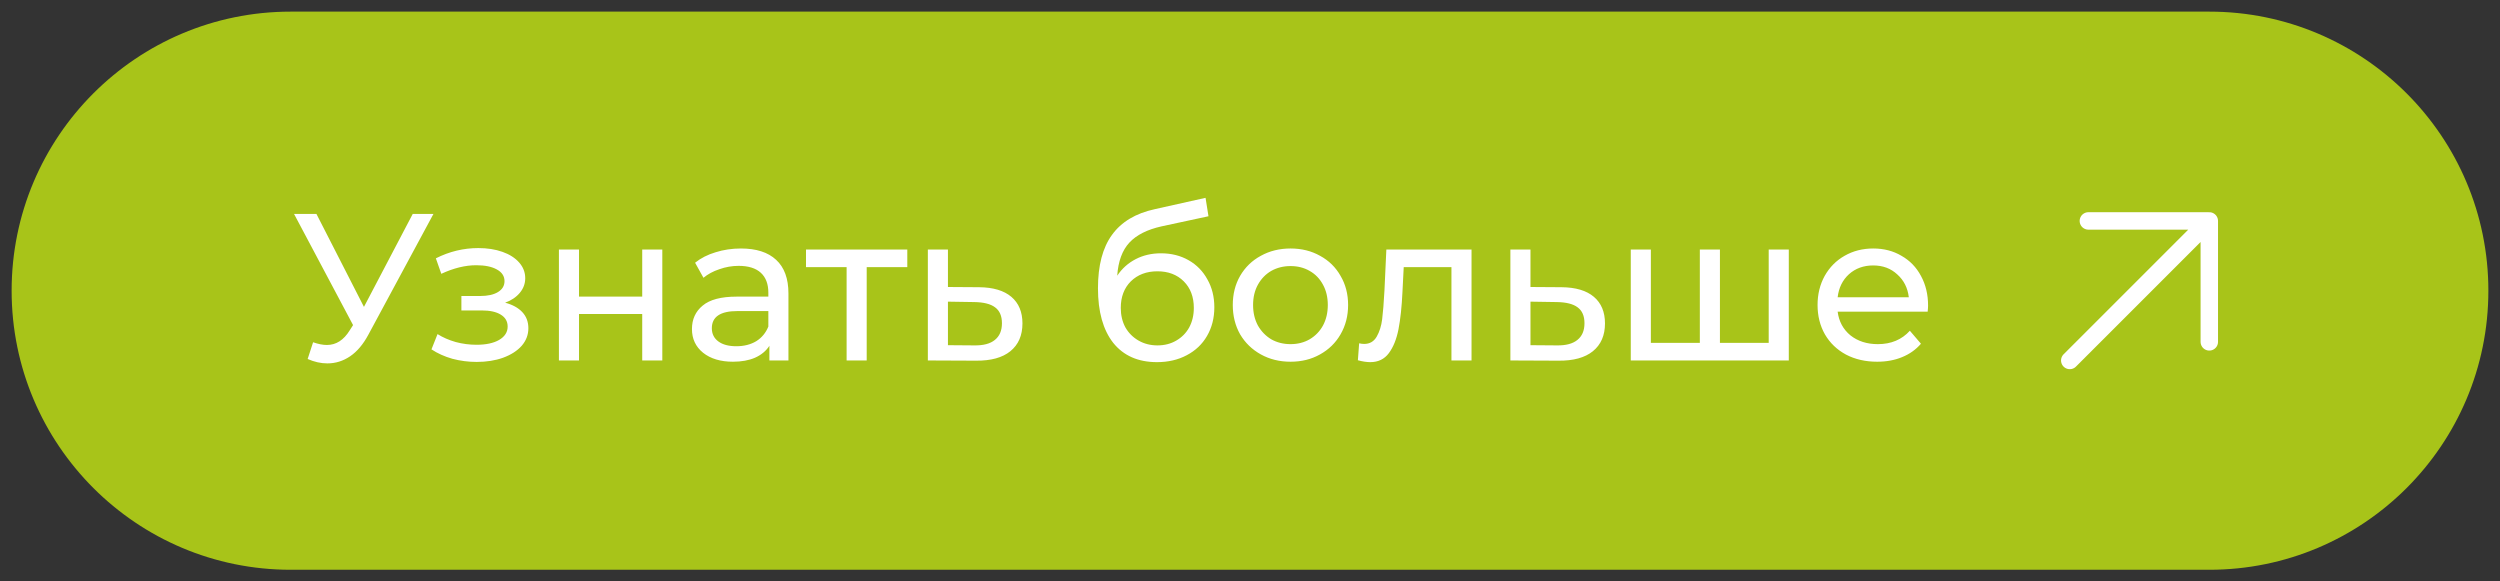
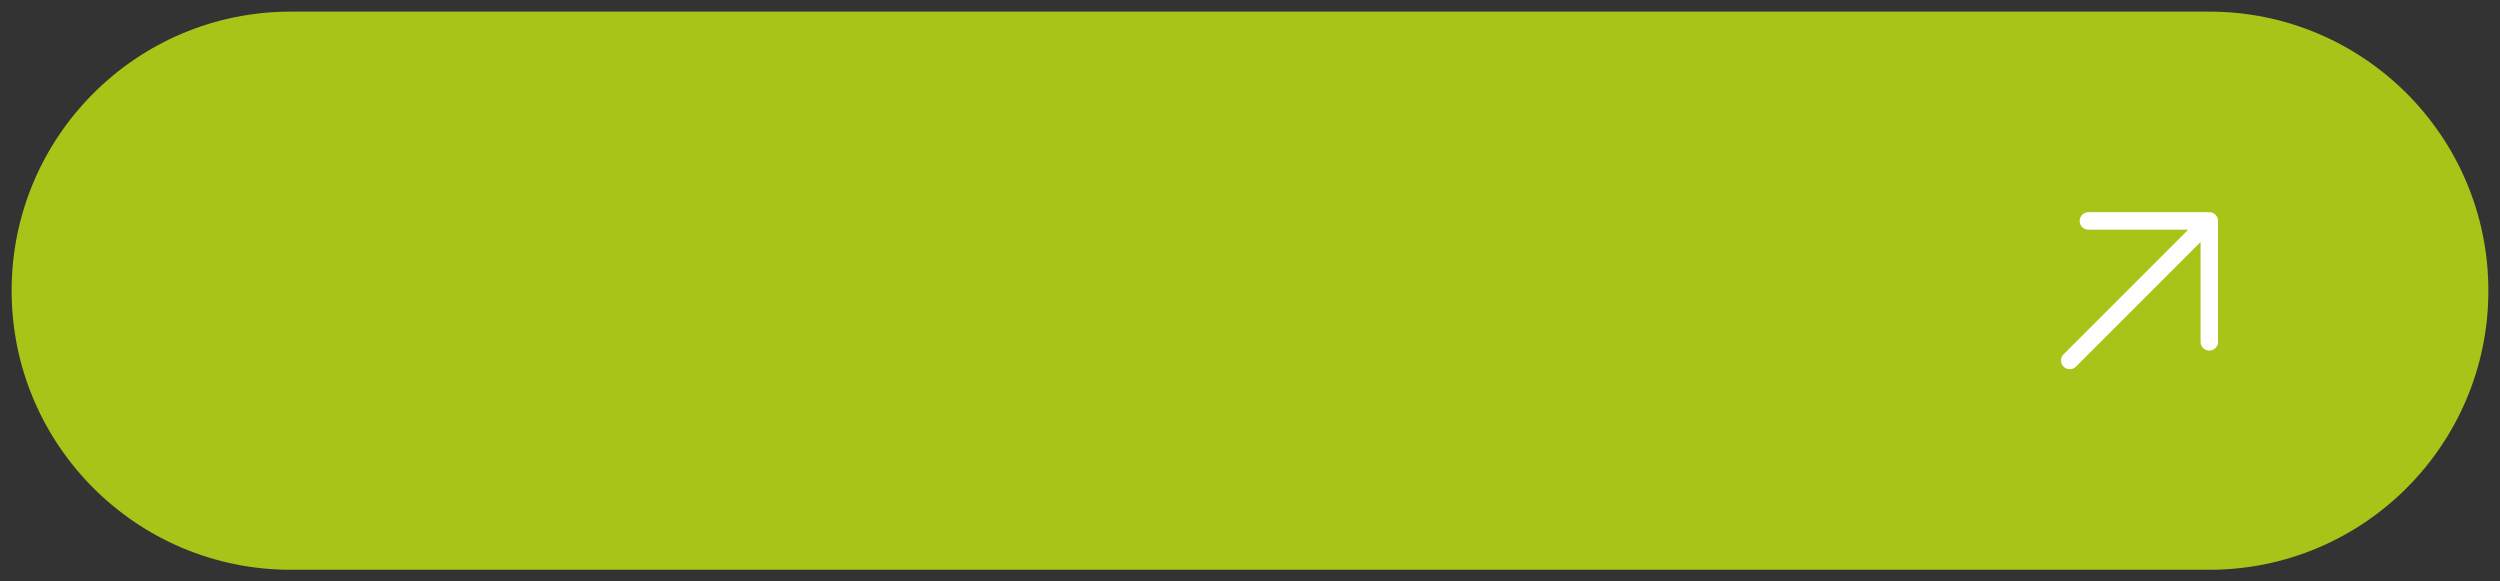
<svg xmlns="http://www.w3.org/2000/svg" viewBox="6109.278 5063.167 215 50">
  <rect x="6109.278" y="5063.167" width="215" height="50" fill="#333333" stroke="none" />
  <path fill="#A8C419" stroke="none" fill-opacity="1" stroke-width="1" stroke-opacity="1" id="tSvg18fb93af25e" d="M 6110.278 5088.167 C 6110.278 5074.912 6121.023 5064.167 6134.278 5064.167 C 6189.278 5064.167 6244.278 5064.167 6299.278 5064.167 C 6312.533 5064.167 6323.278 5074.912 6323.278 5088.167 C 6323.278 5101.421 6312.533 5112.167 6299.278 5112.167 C 6244.278 5112.167 6189.278 5112.167 6134.278 5112.167C 6121.023 5112.167 6110.278 5101.421 6110.278 5088.167Z" />
-   <path fill="white" stroke="none" fill-opacity="1" stroke-width="1" stroke-opacity="1" id="tSvg3a92efcaa4" d="M 6146.554 5081.567 C 6144.688 5085.029 6142.822 5088.491 6140.956 5091.953 C 6140.512 5092.781 6139.99 5093.399 6139.39 5093.807 C 6138.79 5094.215 6138.136 5094.419 6137.428 5094.419 C 6136.876 5094.419 6136.312 5094.293 6135.736 5094.041 C 6135.892 5093.561 6136.048 5093.081 6136.204 5092.601 C 6136.648 5092.757 6137.044 5092.835 6137.392 5092.835 C 6138.184 5092.835 6138.838 5092.415 6139.354 5091.575 C 6139.45 5091.425 6139.546 5091.275 6139.642 5091.125 C 6137.95 5087.939 6136.258 5084.753 6134.566 5081.567 C 6135.208 5081.567 6135.85 5081.567 6136.492 5081.567 C 6137.854 5084.231 6139.216 5086.895 6140.578 5089.559 C 6141.976 5086.895 6143.374 5084.231 6144.772 5081.567C 6145.366 5081.567 6145.96 5081.567 6146.554 5081.567Z M 6152.72 5089.199 C 6153.356 5089.367 6153.848 5089.637 6154.196 5090.009 C 6154.544 5090.381 6154.718 5090.843 6154.718 5091.395 C 6154.718 5091.959 6154.526 5092.463 6154.142 5092.907 C 6153.758 5093.339 6153.224 5093.681 6152.54 5093.933 C 6151.868 5094.173 6151.112 5094.293 6150.272 5094.293 C 6149.564 5094.293 6148.868 5094.203 6148.184 5094.023 C 6147.512 5093.831 6146.912 5093.561 6146.384 5093.213 C 6146.558 5092.775 6146.732 5092.337 6146.906 5091.899 C 6147.362 5092.187 6147.884 5092.415 6148.472 5092.583 C 6149.06 5092.739 6149.654 5092.817 6150.254 5092.817 C 6151.07 5092.817 6151.718 5092.679 6152.198 5092.403 C 6152.69 5092.115 6152.936 5091.731 6152.936 5091.251 C 6152.936 5090.807 6152.738 5090.465 6152.342 5090.225 C 6151.958 5089.985 6151.412 5089.865 6150.704 5089.865 C 6150.122 5089.865 6149.54 5089.865 6148.958 5089.865 C 6148.958 5089.451 6148.958 5089.037 6148.958 5088.623 C 6149.498 5088.623 6150.038 5088.623 6150.578 5088.623 C 6151.226 5088.623 6151.736 5088.509 6152.108 5088.281 C 6152.48 5088.053 6152.666 5087.741 6152.666 5087.345 C 6152.666 5086.913 6152.444 5086.577 6152 5086.337 C 6151.568 5086.097 6150.98 5085.977 6150.236 5085.977 C 6149.288 5085.977 6148.286 5086.223 6147.23 5086.715 C 6147.074 5086.271 6146.918 5085.827 6146.762 5085.383 C 6147.926 5084.795 6149.144 5084.501 6150.416 5084.501 C 6151.184 5084.501 6151.874 5084.609 6152.486 5084.825 C 6153.098 5085.041 6153.578 5085.347 6153.926 5085.743 C 6154.274 5086.139 6154.448 5086.589 6154.448 5087.093 C 6154.448 5087.561 6154.292 5087.981 6153.98 5088.353C 6153.668 5088.725 6153.248 5089.007 6152.72 5089.199Z M 6157.345 5084.627 C 6157.921 5084.627 6158.497 5084.627 6159.073 5084.627 C 6159.073 5085.977 6159.073 5087.327 6159.073 5088.677 C 6160.885 5088.677 6162.697 5088.677 6164.509 5088.677 C 6164.509 5087.327 6164.509 5085.977 6164.509 5084.627 C 6165.085 5084.627 6165.661 5084.627 6166.237 5084.627 C 6166.237 5087.807 6166.237 5090.987 6166.237 5094.167 C 6165.661 5094.167 6165.085 5094.167 6164.509 5094.167 C 6164.509 5092.835 6164.509 5091.503 6164.509 5090.171 C 6162.697 5090.171 6160.885 5090.171 6159.073 5090.171 C 6159.073 5091.503 6159.073 5092.835 6159.073 5094.167 C 6158.497 5094.167 6157.921 5094.167 6157.345 5094.167C 6157.345 5090.987 6157.345 5087.807 6157.345 5084.627Z M 6172.998 5084.537 C 6174.318 5084.537 6175.326 5084.861 6176.022 5085.509 C 6176.73 5086.157 6177.084 5087.123 6177.084 5088.407 C 6177.084 5090.327 6177.084 5092.247 6177.084 5094.167 C 6176.538 5094.167 6175.992 5094.167 6175.446 5094.167 C 6175.446 5093.747 6175.446 5093.327 6175.446 5092.907 C 6175.158 5093.351 6174.744 5093.693 6174.204 5093.933 C 6173.676 5094.161 6173.046 5094.275 6172.314 5094.275 C 6171.246 5094.275 6170.388 5094.017 6169.74 5093.501 C 6169.104 5092.985 6168.786 5092.307 6168.786 5091.467 C 6168.786 5090.627 6169.092 5089.955 6169.704 5089.451 C 6170.316 5088.935 6171.288 5088.677 6172.62 5088.677 C 6173.532 5088.677 6174.444 5088.677 6175.356 5088.677 C 6175.356 5088.563 6175.356 5088.449 6175.356 5088.335 C 6175.356 5087.591 6175.14 5087.021 6174.708 5086.625 C 6174.276 5086.229 6173.64 5086.031 6172.8 5086.031 C 6172.236 5086.031 6171.684 5086.127 6171.144 5086.319 C 6170.604 5086.499 6170.148 5086.745 6169.776 5087.057 C 6169.536 5086.625 6169.296 5086.193 6169.056 5085.761 C 6169.548 5085.365 6170.136 5085.065 6170.82 5084.861C 6171.504 5084.645 6172.23 5084.537 6172.998 5084.537Z M 6172.602 5092.943 C 6173.262 5092.943 6173.832 5092.799 6174.312 5092.511 C 6174.792 5092.211 6175.14 5091.791 6175.356 5091.251 C 6175.356 5090.807 6175.356 5090.363 6175.356 5089.919 C 6174.468 5089.919 6173.58 5089.919 6172.692 5089.919 C 6171.228 5089.919 6170.496 5090.411 6170.496 5091.395 C 6170.496 5091.875 6170.682 5092.253 6171.054 5092.529C 6171.426 5092.805 6171.942 5092.943 6172.602 5092.943Z M 6187.306 5086.139 C 6186.142 5086.139 6184.978 5086.139 6183.814 5086.139 C 6183.814 5088.815 6183.814 5091.491 6183.814 5094.167 C 6183.238 5094.167 6182.662 5094.167 6182.086 5094.167 C 6182.086 5091.491 6182.086 5088.815 6182.086 5086.139 C 6180.922 5086.139 6179.758 5086.139 6178.594 5086.139 C 6178.594 5085.635 6178.594 5085.131 6178.594 5084.627 C 6181.498 5084.627 6184.402 5084.627 6187.306 5084.627C 6187.306 5085.131 6187.306 5085.635 6187.306 5086.139Z M 6193.483 5087.867 C 6194.695 5087.879 6195.619 5088.155 6196.255 5088.695 C 6196.891 5089.235 6197.209 5089.997 6197.209 5090.981 C 6197.209 5092.013 6196.861 5092.811 6196.165 5093.375 C 6195.481 5093.927 6194.497 5094.197 6193.213 5094.185 C 6191.833 5094.179 6190.453 5094.173 6189.073 5094.167 C 6189.073 5090.987 6189.073 5087.807 6189.073 5084.627 C 6189.649 5084.627 6190.225 5084.627 6190.801 5084.627 C 6190.801 5085.701 6190.801 5086.775 6190.801 5087.849C 6191.695 5087.855 6192.589 5087.861 6193.483 5087.867Z M 6193.069 5092.871 C 6193.849 5092.883 6194.437 5092.727 6194.833 5092.403 C 6195.241 5092.079 6195.445 5091.599 6195.445 5090.963 C 6195.445 5090.339 6195.247 5089.883 6194.851 5089.595 C 6194.467 5089.307 6193.873 5089.157 6193.069 5089.145 C 6192.313 5089.133 6191.557 5089.121 6190.801 5089.109 C 6190.801 5090.357 6190.801 5091.605 6190.801 5092.853C 6191.557 5092.859 6192.313 5092.865 6193.069 5092.871Z M 6209.121 5084.951 C 6210.009 5084.951 6210.801 5085.149 6211.497 5085.545 C 6212.193 5085.941 6212.733 5086.493 6213.117 5087.201 C 6213.513 5087.897 6213.711 5088.695 6213.711 5089.595 C 6213.711 5090.519 6213.501 5091.341 6213.081 5092.061 C 6212.673 5092.769 6212.091 5093.321 6211.335 5093.717 C 6210.591 5094.113 6209.739 5094.311 6208.779 5094.311 C 6207.159 5094.311 6205.905 5093.759 6205.017 5092.655 C 6204.141 5091.539 6203.703 5089.973 6203.703 5087.957 C 6203.703 5086.001 6204.105 5084.471 6204.909 5083.367 C 6205.713 5082.251 6206.943 5081.513 6208.599 5081.153 C 6210.051 5080.829 6211.503 5080.505 6212.955 5080.181 C 6213.039 5080.709 6213.123 5081.237 6213.207 5081.765 C 6211.869 5082.053 6210.531 5082.341 6209.193 5082.629 C 6207.945 5082.905 6207.015 5083.373 6206.403 5084.033 C 6205.791 5084.693 6205.443 5085.641 6205.359 5086.877 C 6205.767 5086.265 6206.295 5085.791 6206.943 5085.455C 6207.591 5085.119 6208.317 5084.951 6209.121 5084.951Z M 6208.815 5092.871 C 6209.427 5092.871 6209.967 5092.733 6210.435 5092.457 C 6210.915 5092.181 6211.287 5091.803 6211.551 5091.323 C 6211.815 5090.831 6211.947 5090.273 6211.947 5089.649 C 6211.947 5088.701 6211.659 5087.939 6211.083 5087.363 C 6210.507 5086.787 6209.751 5086.499 6208.815 5086.499 C 6207.879 5086.499 6207.117 5086.787 6206.529 5087.363 C 6205.953 5087.939 6205.665 5088.701 6205.665 5089.649 C 6205.665 5090.273 6205.797 5090.831 6206.061 5091.323 C 6206.337 5091.803 6206.715 5092.181 6207.195 5092.457C 6207.675 5092.733 6208.215 5092.871 6208.815 5092.871Z M 6220.265 5094.275 C 6219.317 5094.275 6218.465 5094.065 6217.709 5093.645 C 6216.953 5093.225 6216.359 5092.649 6215.927 5091.917 C 6215.507 5091.173 6215.297 5090.333 6215.297 5089.397 C 6215.297 5088.461 6215.507 5087.627 6215.927 5086.895 C 6216.359 5086.151 6216.953 5085.575 6217.709 5085.167 C 6218.465 5084.747 6219.317 5084.537 6220.265 5084.537 C 6221.213 5084.537 6222.059 5084.747 6222.803 5085.167 C 6223.559 5085.575 6224.147 5086.151 6224.567 5086.895 C 6224.999 5087.627 6225.215 5088.461 6225.215 5089.397 C 6225.215 5090.333 6224.999 5091.173 6224.567 5091.917 C 6224.147 5092.649 6223.559 5093.225 6222.803 5093.645C 6222.059 5094.065 6221.213 5094.275 6220.265 5094.275Z M 6220.265 5092.763 C 6220.877 5092.763 6221.423 5092.625 6221.903 5092.349 C 6222.395 5092.061 6222.779 5091.665 6223.055 5091.161 C 6223.331 5090.645 6223.469 5090.057 6223.469 5089.397 C 6223.469 5088.737 6223.331 5088.155 6223.055 5087.651 C 6222.779 5087.135 6222.395 5086.739 6221.903 5086.463 C 6221.423 5086.187 6220.877 5086.049 6220.265 5086.049 C 6219.653 5086.049 6219.101 5086.187 6218.609 5086.463 C 6218.129 5086.739 6217.745 5087.135 6217.457 5087.651 C 6217.181 5088.155 6217.043 5088.737 6217.043 5089.397 C 6217.043 5090.057 6217.181 5090.645 6217.457 5091.161 C 6217.745 5091.665 6218.129 5092.061 6218.609 5092.349C 6219.101 5092.625 6219.653 5092.763 6220.265 5092.763Z M 6235.83 5084.627 C 6235.83 5087.807 6235.83 5090.987 6235.83 5094.167 C 6235.254 5094.167 6234.678 5094.167 6234.102 5094.167 C 6234.102 5091.491 6234.102 5088.815 6234.102 5086.139 C 6232.734 5086.139 6231.366 5086.139 6229.998 5086.139 C 6229.962 5086.847 6229.926 5087.555 6229.89 5088.263 C 6229.83 5089.547 6229.716 5090.621 6229.548 5091.485 C 6229.38 5092.337 6229.104 5093.021 6228.72 5093.537 C 6228.336 5094.053 6227.802 5094.311 6227.118 5094.311 C 6226.806 5094.311 6226.452 5094.257 6226.056 5094.149 C 6226.092 5093.663 6226.128 5093.177 6226.164 5092.691 C 6226.32 5092.727 6226.464 5092.745 6226.596 5092.745 C 6227.076 5092.745 6227.436 5092.535 6227.676 5092.115 C 6227.916 5091.695 6228.072 5091.197 6228.144 5090.621 C 6228.216 5090.045 6228.282 5089.223 6228.341 5088.155 C 6228.395 5086.979 6228.45 5085.803 6228.504 5084.627C 6230.946 5084.627 6233.388 5084.627 6235.83 5084.627Z M 6243.581 5087.867 C 6244.793 5087.879 6245.717 5088.155 6246.353 5088.695 C 6246.989 5089.235 6247.307 5089.997 6247.307 5090.981 C 6247.307 5092.013 6246.959 5092.811 6246.263 5093.375 C 6245.579 5093.927 6244.595 5094.197 6243.311 5094.185 C 6241.931 5094.179 6240.551 5094.173 6239.171 5094.167 C 6239.171 5090.987 6239.171 5087.807 6239.171 5084.627 C 6239.747 5084.627 6240.323 5084.627 6240.899 5084.627 C 6240.899 5085.701 6240.899 5086.775 6240.899 5087.849C 6241.793 5087.855 6242.687 5087.861 6243.581 5087.867Z M 6243.167 5092.871 C 6243.947 5092.883 6244.535 5092.727 6244.931 5092.403 C 6245.339 5092.079 6245.543 5091.599 6245.543 5090.963 C 6245.543 5090.339 6245.345 5089.883 6244.949 5089.595 C 6244.565 5089.307 6243.971 5089.157 6243.167 5089.145 C 6242.411 5089.133 6241.655 5089.121 6240.899 5089.109 C 6240.899 5090.357 6240.899 5091.605 6240.899 5092.853C 6241.655 5092.859 6242.411 5092.865 6243.167 5092.871Z M 6263.114 5084.627 C 6263.114 5087.807 6263.114 5090.987 6263.114 5094.167 C 6258.584 5094.167 6254.054 5094.167 6249.524 5094.167 C 6249.524 5090.987 6249.524 5087.807 6249.524 5084.627 C 6250.1 5084.627 6250.676 5084.627 6251.252 5084.627 C 6251.252 5087.303 6251.252 5089.979 6251.252 5092.655 C 6252.656 5092.655 6254.06 5092.655 6255.464 5092.655 C 6255.464 5089.979 6255.464 5087.303 6255.464 5084.627 C 6256.04 5084.627 6256.616 5084.627 6257.192 5084.627 C 6257.192 5087.303 6257.192 5089.979 6257.192 5092.655 C 6258.59 5092.655 6259.988 5092.655 6261.386 5092.655 C 6261.386 5089.979 6261.386 5087.303 6261.386 5084.627C 6261.962 5084.627 6262.538 5084.627 6263.114 5084.627Z M 6275.092 5089.451 C 6275.092 5089.583 6275.08 5089.757 6275.056 5089.973 C 6272.476 5089.973 6269.896 5089.973 6267.316 5089.973 C 6267.424 5090.813 6267.79 5091.491 6268.414 5092.007 C 6269.05 5092.511 6269.836 5092.763 6270.772 5092.763 C 6271.912 5092.763 6272.83 5092.379 6273.526 5091.611 C 6273.844 5091.983 6274.162 5092.355 6274.48 5092.727 C 6274.048 5093.231 6273.508 5093.615 6272.86 5093.879 C 6272.224 5094.143 6271.51 5094.275 6270.718 5094.275 C 6269.71 5094.275 6268.816 5094.071 6268.036 5093.663 C 6267.256 5093.243 6266.65 5092.661 6266.218 5091.917 C 6265.798 5091.173 6265.588 5090.333 6265.588 5089.397 C 6265.588 5088.473 6265.792 5087.639 6266.2 5086.895 C 6266.62 5086.151 6267.19 5085.575 6267.91 5085.167 C 6268.642 5084.747 6269.464 5084.537 6270.376 5084.537 C 6271.288 5084.537 6272.098 5084.747 6272.806 5085.167 C 6273.526 5085.575 6274.084 5086.151 6274.48 5086.895C 6274.888 5087.639 6275.092 5088.491 6275.092 5089.451Z M 6270.376 5085.995 C 6269.548 5085.995 6268.852 5086.247 6268.288 5086.751 C 6267.736 5087.255 6267.412 5087.915 6267.316 5088.731 C 6269.356 5088.731 6271.396 5088.731 6273.436 5088.731 C 6273.34 5087.927 6273.01 5087.273 6272.446 5086.769C 6271.894 5086.253 6271.204 5085.995 6270.376 5085.995Z" />
  <path fill="none" stroke="white" fill-opacity="1" stroke-width="1.5" stroke-opacity="1" stroke-linecap="round" stroke-linejoin="round" id="tSvg1268ed96a3c" d="M 6288.878 5082.167 C 6292.345 5082.167 6295.811 5082.167 6299.278 5082.167 M 6299.278 5082.167 C 6299.278 5085.633 6299.278 5089.1 6299.278 5092.567 M 6299.278 5082.167 C 6295.278 5086.167 6291.278 5090.167 6287.278 5094.167" />
  <defs> </defs>
</svg>